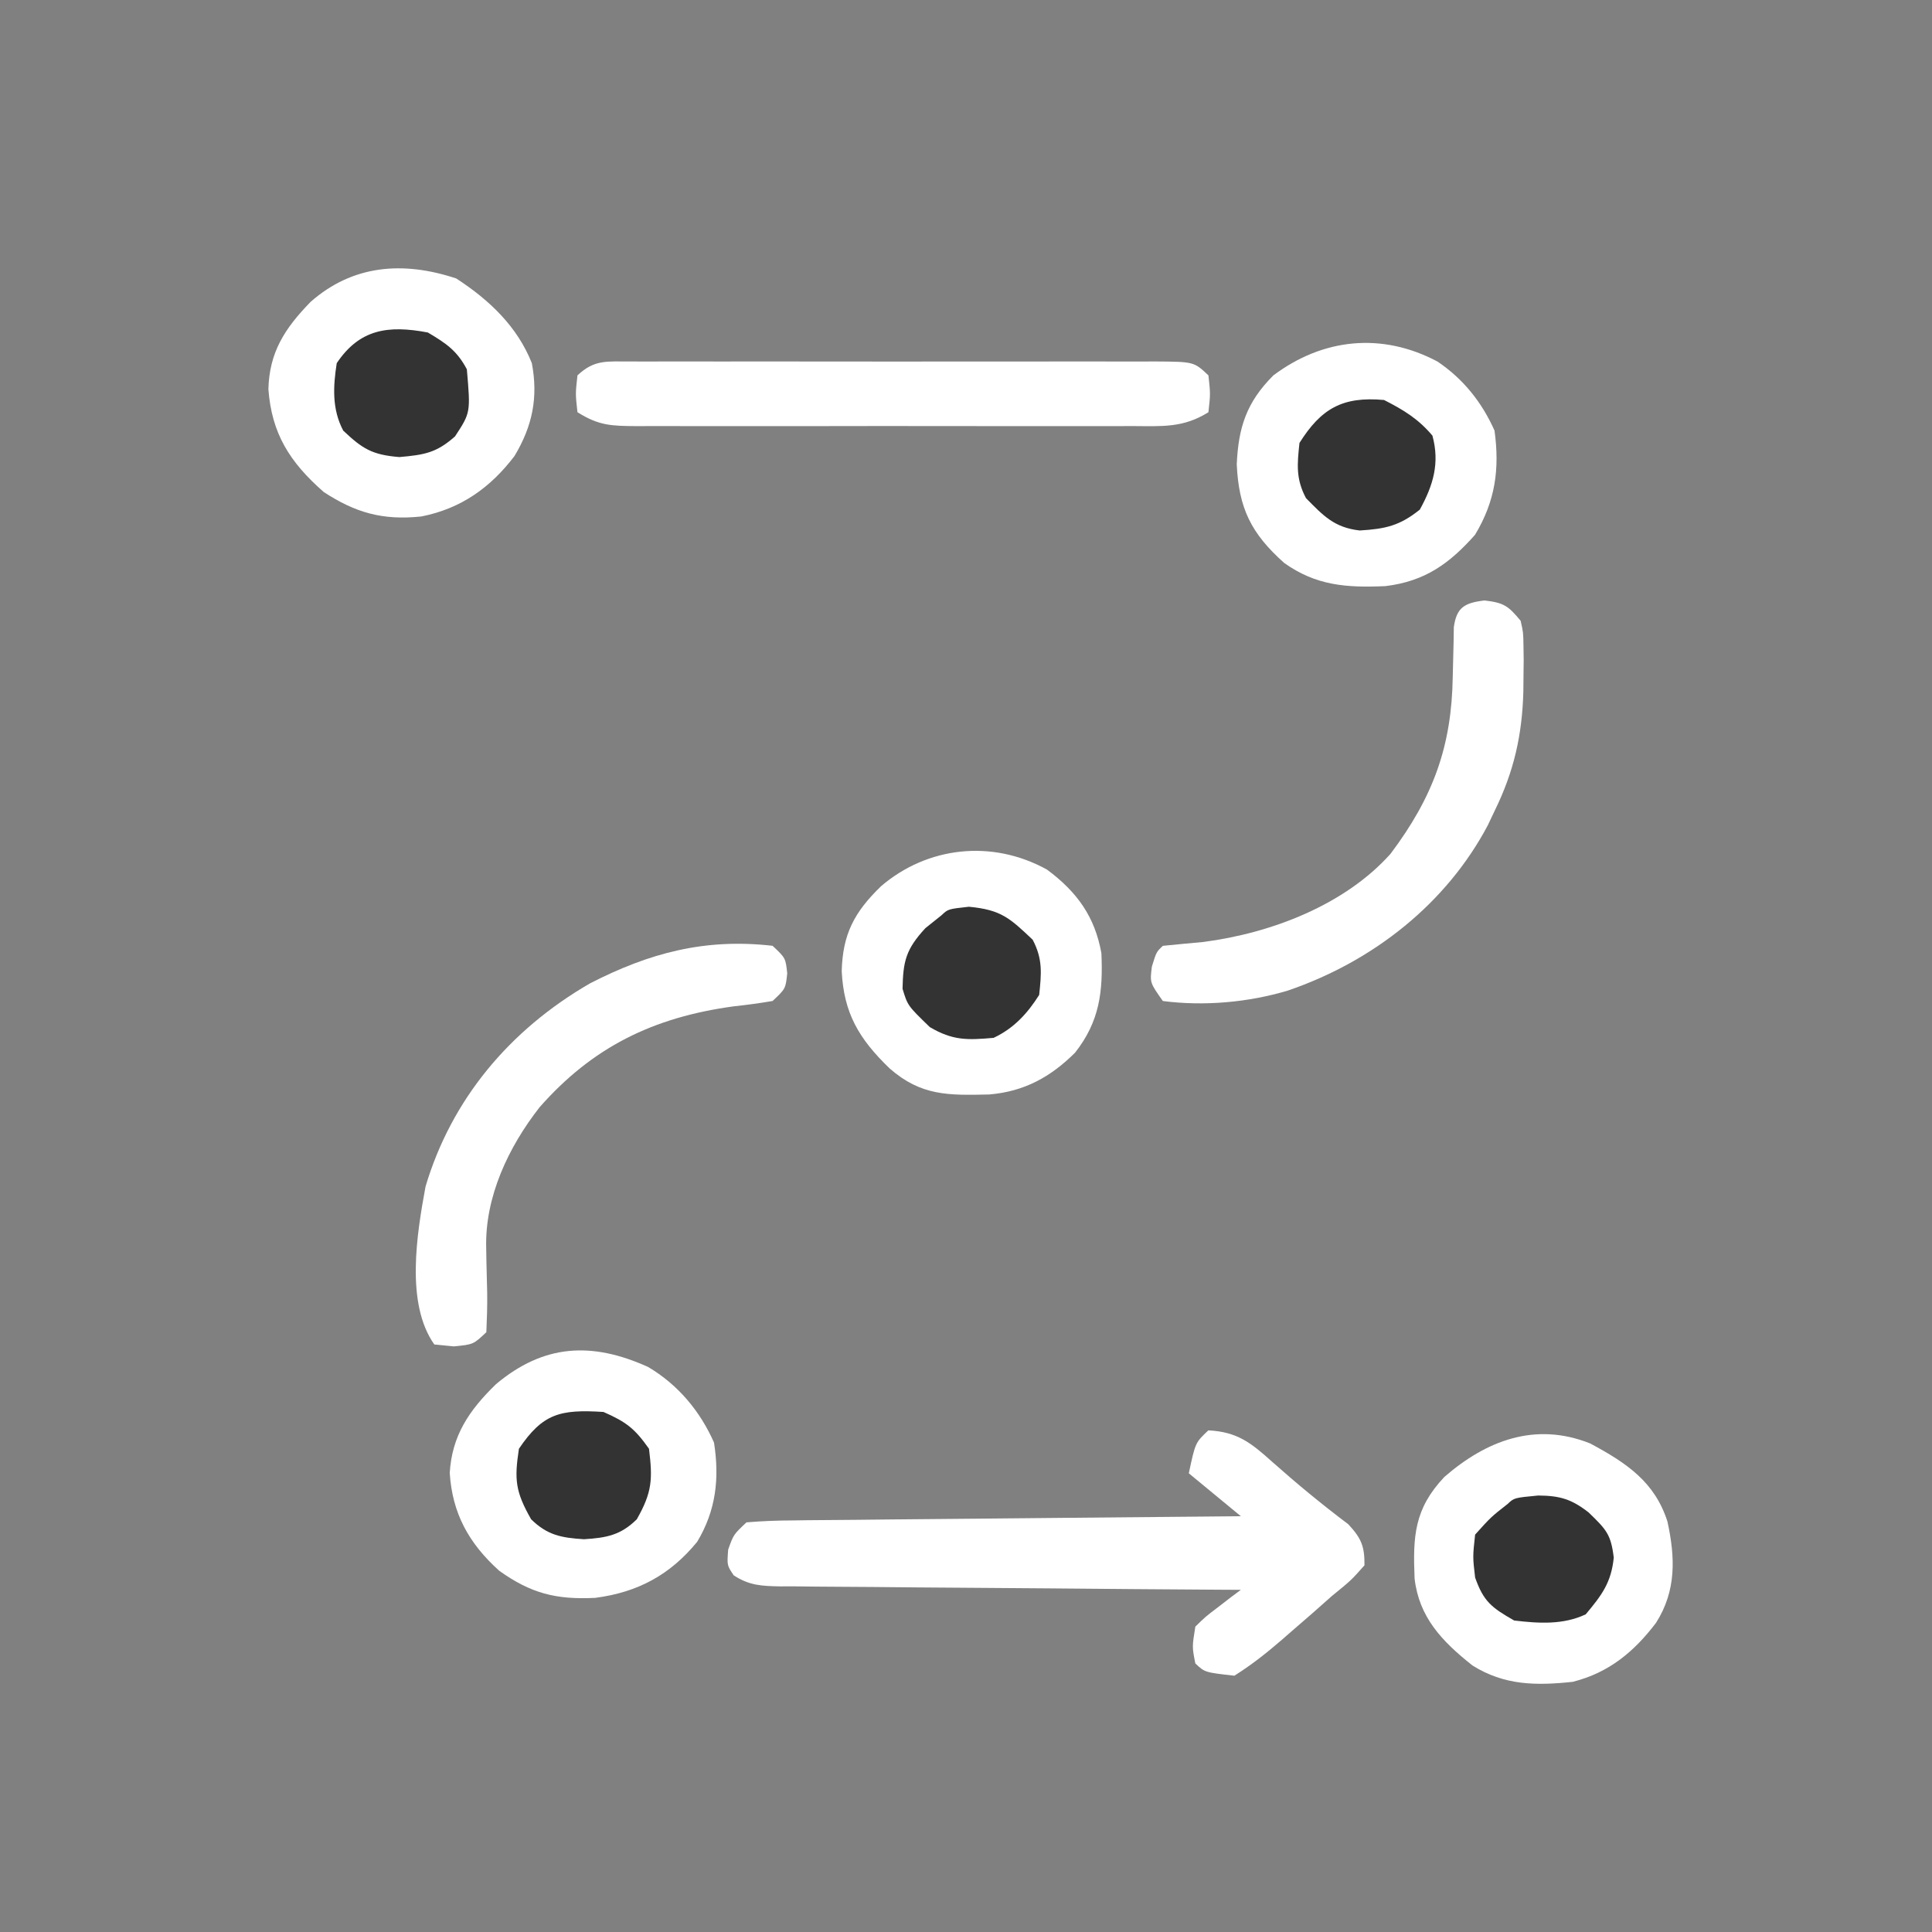
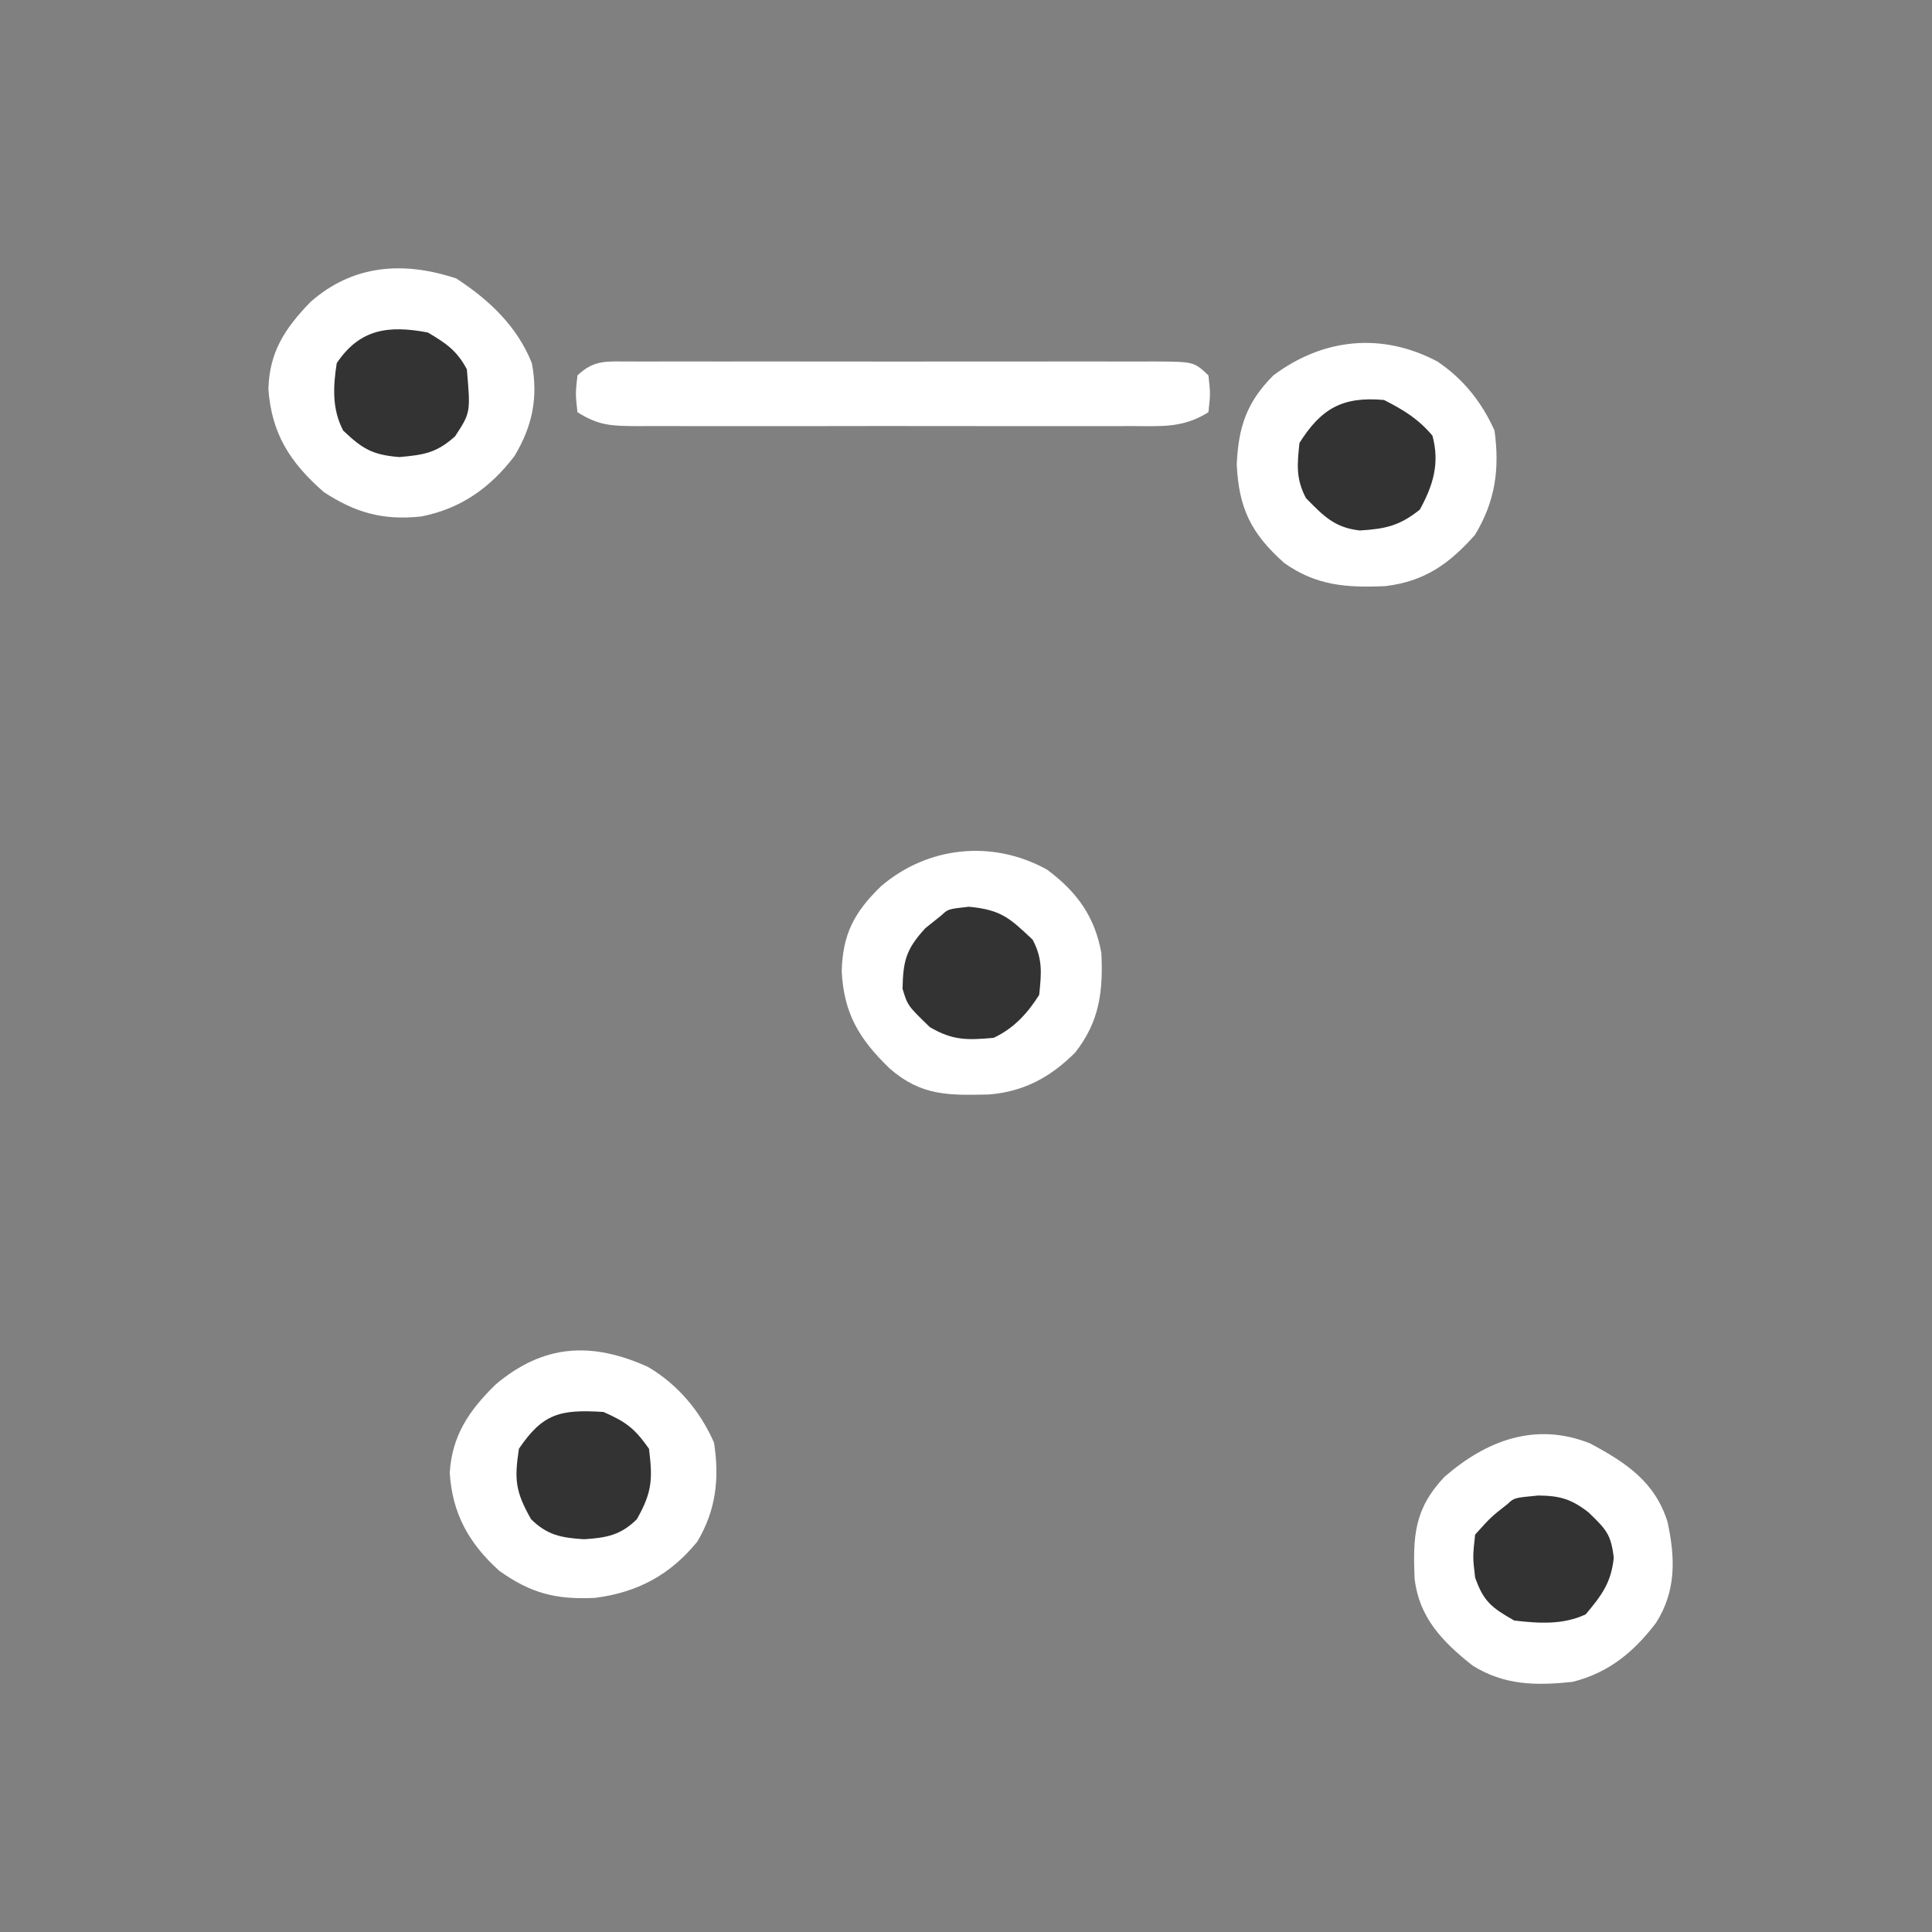
<svg xmlns="http://www.w3.org/2000/svg" width="64" height="64" viewBox="0 0 64 64" fill="none">
  <rect x="0" y="0" width="64" height="64" fill="#808080" stroke="none" />
-   <path d="M40.028 47.383C40.993 47.429 41.459 47.81 42.142 48.424C42.957 49.148 43.786 49.833 44.662 50.491C45.098 50.959 45.206 51.227 45.2 51.853C44.757 52.352 44.757 52.352 44.122 52.868C43.905 53.059 43.689 53.25 43.474 53.442C43.25 53.636 43.026 53.83 42.802 54.024C42.689 54.123 42.576 54.221 42.46 54.323C41.953 54.761 41.463 55.149 40.89 55.51C39.911 55.4 39.911 55.4 39.597 55.103C39.489 54.557 39.489 54.557 39.597 53.884C39.937 53.552 39.937 53.552 40.358 53.233C40.566 53.072 40.566 53.072 40.779 52.908C40.887 52.828 40.994 52.748 41.105 52.665C40.901 52.664 40.698 52.663 40.488 52.662C38.569 52.65 36.651 52.635 34.733 52.617C33.747 52.608 32.76 52.6 31.774 52.595C30.823 52.59 29.871 52.581 28.919 52.571C28.556 52.568 28.193 52.566 27.829 52.564C27.321 52.562 26.813 52.557 26.305 52.55C26.079 52.55 26.079 52.55 25.848 52.551C25.23 52.54 24.819 52.522 24.304 52.184C24.082 51.853 24.082 51.853 24.122 51.332C24.297 50.837 24.297 50.837 24.728 50.43C25.253 50.386 25.755 50.367 26.28 50.366C26.52 50.363 26.52 50.363 26.765 50.359C27.294 50.353 27.823 50.35 28.353 50.346C28.719 50.343 29.086 50.339 29.452 50.334C30.418 50.324 31.384 50.316 32.35 50.308C33.335 50.3 34.32 50.29 35.305 50.28C37.238 50.26 39.172 50.243 41.105 50.227C40.536 49.758 39.968 49.289 39.381 48.805C39.597 47.789 39.597 47.789 40.028 47.383Z" fill="white" />
  <path d="M21.466 45.281C22.471 45.873 23.2 46.761 23.653 47.789C23.836 48.97 23.722 50.032 23.094 51.075C22.208 52.159 21.136 52.748 19.718 52.931C18.414 52.996 17.584 52.78 16.538 52.034C15.519 51.116 14.983 50.124 14.898 48.792C14.972 47.56 15.535 46.721 16.432 45.851C18.011 44.528 19.597 44.437 21.466 45.281Z" fill="white" />
  <path d="M15.113 9.224C16.223 9.946 17.137 10.821 17.618 12.03C17.832 13.163 17.641 14.11 17.043 15.107C16.258 16.138 15.286 16.848 13.955 17.109C12.669 17.244 11.768 16.981 10.722 16.297C9.59 15.303 9.001 14.358 8.891 12.894C8.922 11.671 9.427 10.885 10.291 9.998C11.683 8.775 13.346 8.638 15.113 9.224Z" fill="white" />
  <path d="M52.674 47.815C53.894 48.467 54.819 49.097 55.237 50.406C55.496 51.597 55.534 52.692 54.859 53.757C54.139 54.705 53.309 55.408 52.098 55.713C50.869 55.843 49.831 55.83 48.78 55.173C47.759 54.365 47.007 53.569 46.86 52.288C46.803 50.898 46.845 49.984 47.848 48.924C49.231 47.724 50.854 47.09 52.674 47.815Z" fill="white" />
  <path d="M34.681 28.805C35.689 29.552 36.269 30.376 36.485 31.574C36.542 32.844 36.428 33.835 35.614 34.87C34.81 35.671 33.936 36.159 32.767 36.256C31.412 36.287 30.514 36.305 29.472 35.395C28.443 34.403 27.952 33.556 27.883 32.17C27.915 30.95 28.293 30.221 29.188 29.355C30.714 28.05 32.851 27.795 34.681 28.805Z" fill="white" />
  <path d="M47.614 11.974C48.483 12.557 49.095 13.338 49.508 14.264C49.681 15.531 49.538 16.596 48.861 17.718C48.02 18.662 47.214 19.256 45.894 19.416C44.597 19.473 43.601 19.4 42.545 18.652C41.438 17.668 41.036 16.83 40.969 15.382C41.023 14.164 41.289 13.328 42.181 12.436C43.816 11.209 45.77 10.998 47.614 11.974Z" fill="white" />
  <path d="M20.88 11.974C21.158 11.975 21.158 11.975 21.441 11.976C21.636 11.976 21.831 11.975 22.032 11.974C22.678 11.973 23.324 11.974 23.97 11.975C24.418 11.975 24.866 11.975 25.313 11.974C26.253 11.973 27.192 11.974 28.131 11.976C29.337 11.979 30.542 11.977 31.748 11.975C32.673 11.973 33.597 11.974 34.522 11.975C34.967 11.975 35.411 11.975 35.856 11.974C36.477 11.973 37.098 11.974 37.718 11.976C37.903 11.976 38.089 11.975 38.279 11.974C39.551 11.983 39.551 11.983 40.031 12.435C40.098 13.045 40.098 13.045 40.031 13.655C39.193 14.181 38.493 14.118 37.521 14.114C37.331 14.114 37.141 14.115 36.945 14.116C36.315 14.117 35.685 14.116 35.055 14.115C34.617 14.115 34.18 14.116 33.743 14.116C32.826 14.117 31.91 14.116 30.993 14.114C29.817 14.111 28.641 14.113 27.465 14.115C26.562 14.117 25.659 14.116 24.756 14.115C24.323 14.115 23.889 14.115 23.455 14.116C22.85 14.117 22.244 14.116 21.638 14.114C21.458 14.114 21.278 14.115 21.093 14.116C20.254 14.11 19.842 14.103 19.129 13.655C19.061 13.045 19.061 13.045 19.129 12.435C19.697 11.9 20.107 11.979 20.88 11.974Z" fill="white" />
-   <path d="M49.175 19.891C49.833 19.966 49.97 20.082 50.373 20.564C50.46 20.948 50.46 20.948 50.467 21.382C50.47 21.622 50.47 21.622 50.474 21.866C50.472 22.035 50.47 22.205 50.468 22.38C50.466 22.553 50.465 22.727 50.463 22.906C50.425 24.339 50.154 25.555 49.511 26.862C49.436 27.021 49.36 27.18 49.282 27.345C47.919 29.916 45.511 31.839 42.665 32.813C41.357 33.206 39.887 33.337 38.521 33.16C38.09 32.551 38.09 32.551 38.158 32.018C38.306 31.535 38.306 31.535 38.521 31.332C38.965 31.287 39.41 31.245 39.855 31.205C42.124 30.912 44.554 29.972 46.063 28.284C47.483 26.394 48.089 24.712 48.124 22.418C48.132 22.037 48.141 21.657 48.152 21.276C48.154 21.11 48.157 20.944 48.16 20.773C48.252 20.126 48.506 19.971 49.175 19.891Z" fill="white" />
-   <path d="M25.593 31.331C26.024 31.737 26.024 31.737 26.078 32.245C26.024 32.753 26.024 32.753 25.593 33.159C25.165 33.233 24.733 33.29 24.3 33.337C21.619 33.702 19.619 34.698 17.876 36.677C16.832 38.011 16.061 39.66 16.106 41.339C16.108 41.499 16.111 41.66 16.114 41.825C16.121 42.162 16.13 42.498 16.139 42.835C16.145 43.267 16.13 43.699 16.111 44.131C15.681 44.537 15.681 44.537 15.034 44.601C14.821 44.58 14.607 44.559 14.387 44.537C13.425 43.177 13.81 40.861 14.097 39.304C14.951 36.436 16.862 34.126 19.546 32.575C21.499 31.572 23.349 31.073 25.593 31.331Z" fill="white" />
  <path d="M32.094 30.037C33.17 30.137 33.455 30.419 34.208 31.129C34.547 31.769 34.499 32.251 34.424 32.958C34.042 33.562 33.593 34.061 32.915 34.38C32.036 34.458 31.56 34.47 30.801 34.024C30.068 33.314 30.068 33.314 29.898 32.755C29.916 31.839 30.009 31.446 30.653 30.748C30.919 30.535 30.919 30.535 31.191 30.317C31.407 30.113 31.407 30.113 32.094 30.037Z" fill="#333333" />
  <path d="M45.848 13.25C46.503 13.583 46.987 13.88 47.451 14.431C47.697 15.335 47.482 16.07 47.033 16.882C46.368 17.415 45.901 17.521 45.041 17.573C44.193 17.475 43.835 17.081 43.262 16.501C42.923 15.861 42.971 15.379 43.047 14.672C43.759 13.544 44.462 13.124 45.848 13.25Z" fill="#333333" />
  <path d="M50.953 49.541C51.68 49.546 52.061 49.663 52.623 50.1C53.212 50.669 53.365 50.827 53.458 51.598C53.374 52.423 53.068 52.834 52.529 53.477C51.783 53.829 50.974 53.779 50.158 53.681C49.404 53.251 49.144 53.047 48.865 52.258C48.785 51.573 48.785 51.573 48.865 50.836C49.391 50.252 49.391 50.252 49.943 49.82C50.158 49.617 50.158 49.617 50.953 49.541Z" fill="#333333" />
  <path d="M19.991 46.773C20.753 47.108 21.028 47.325 21.499 47.992C21.622 48.999 21.607 49.427 21.095 50.328C20.563 50.851 20.103 50.942 19.345 50.989C18.587 50.942 18.127 50.851 17.594 50.328C17.073 49.411 17.034 49.019 17.19 47.992C17.979 46.826 18.55 46.681 19.991 46.773Z" fill="#333333" />
  <path d="M14.172 11.014C14.79 11.379 15.139 11.62 15.465 12.233C15.589 13.668 15.589 13.668 15.074 14.455C14.461 15 14.062 15.068 13.229 15.141C12.32 15.067 12.006 14.864 11.37 14.265C10.994 13.555 11.034 12.804 11.155 12.03C11.911 10.903 12.852 10.764 14.172 11.014Z" fill="#333333" />
</svg>